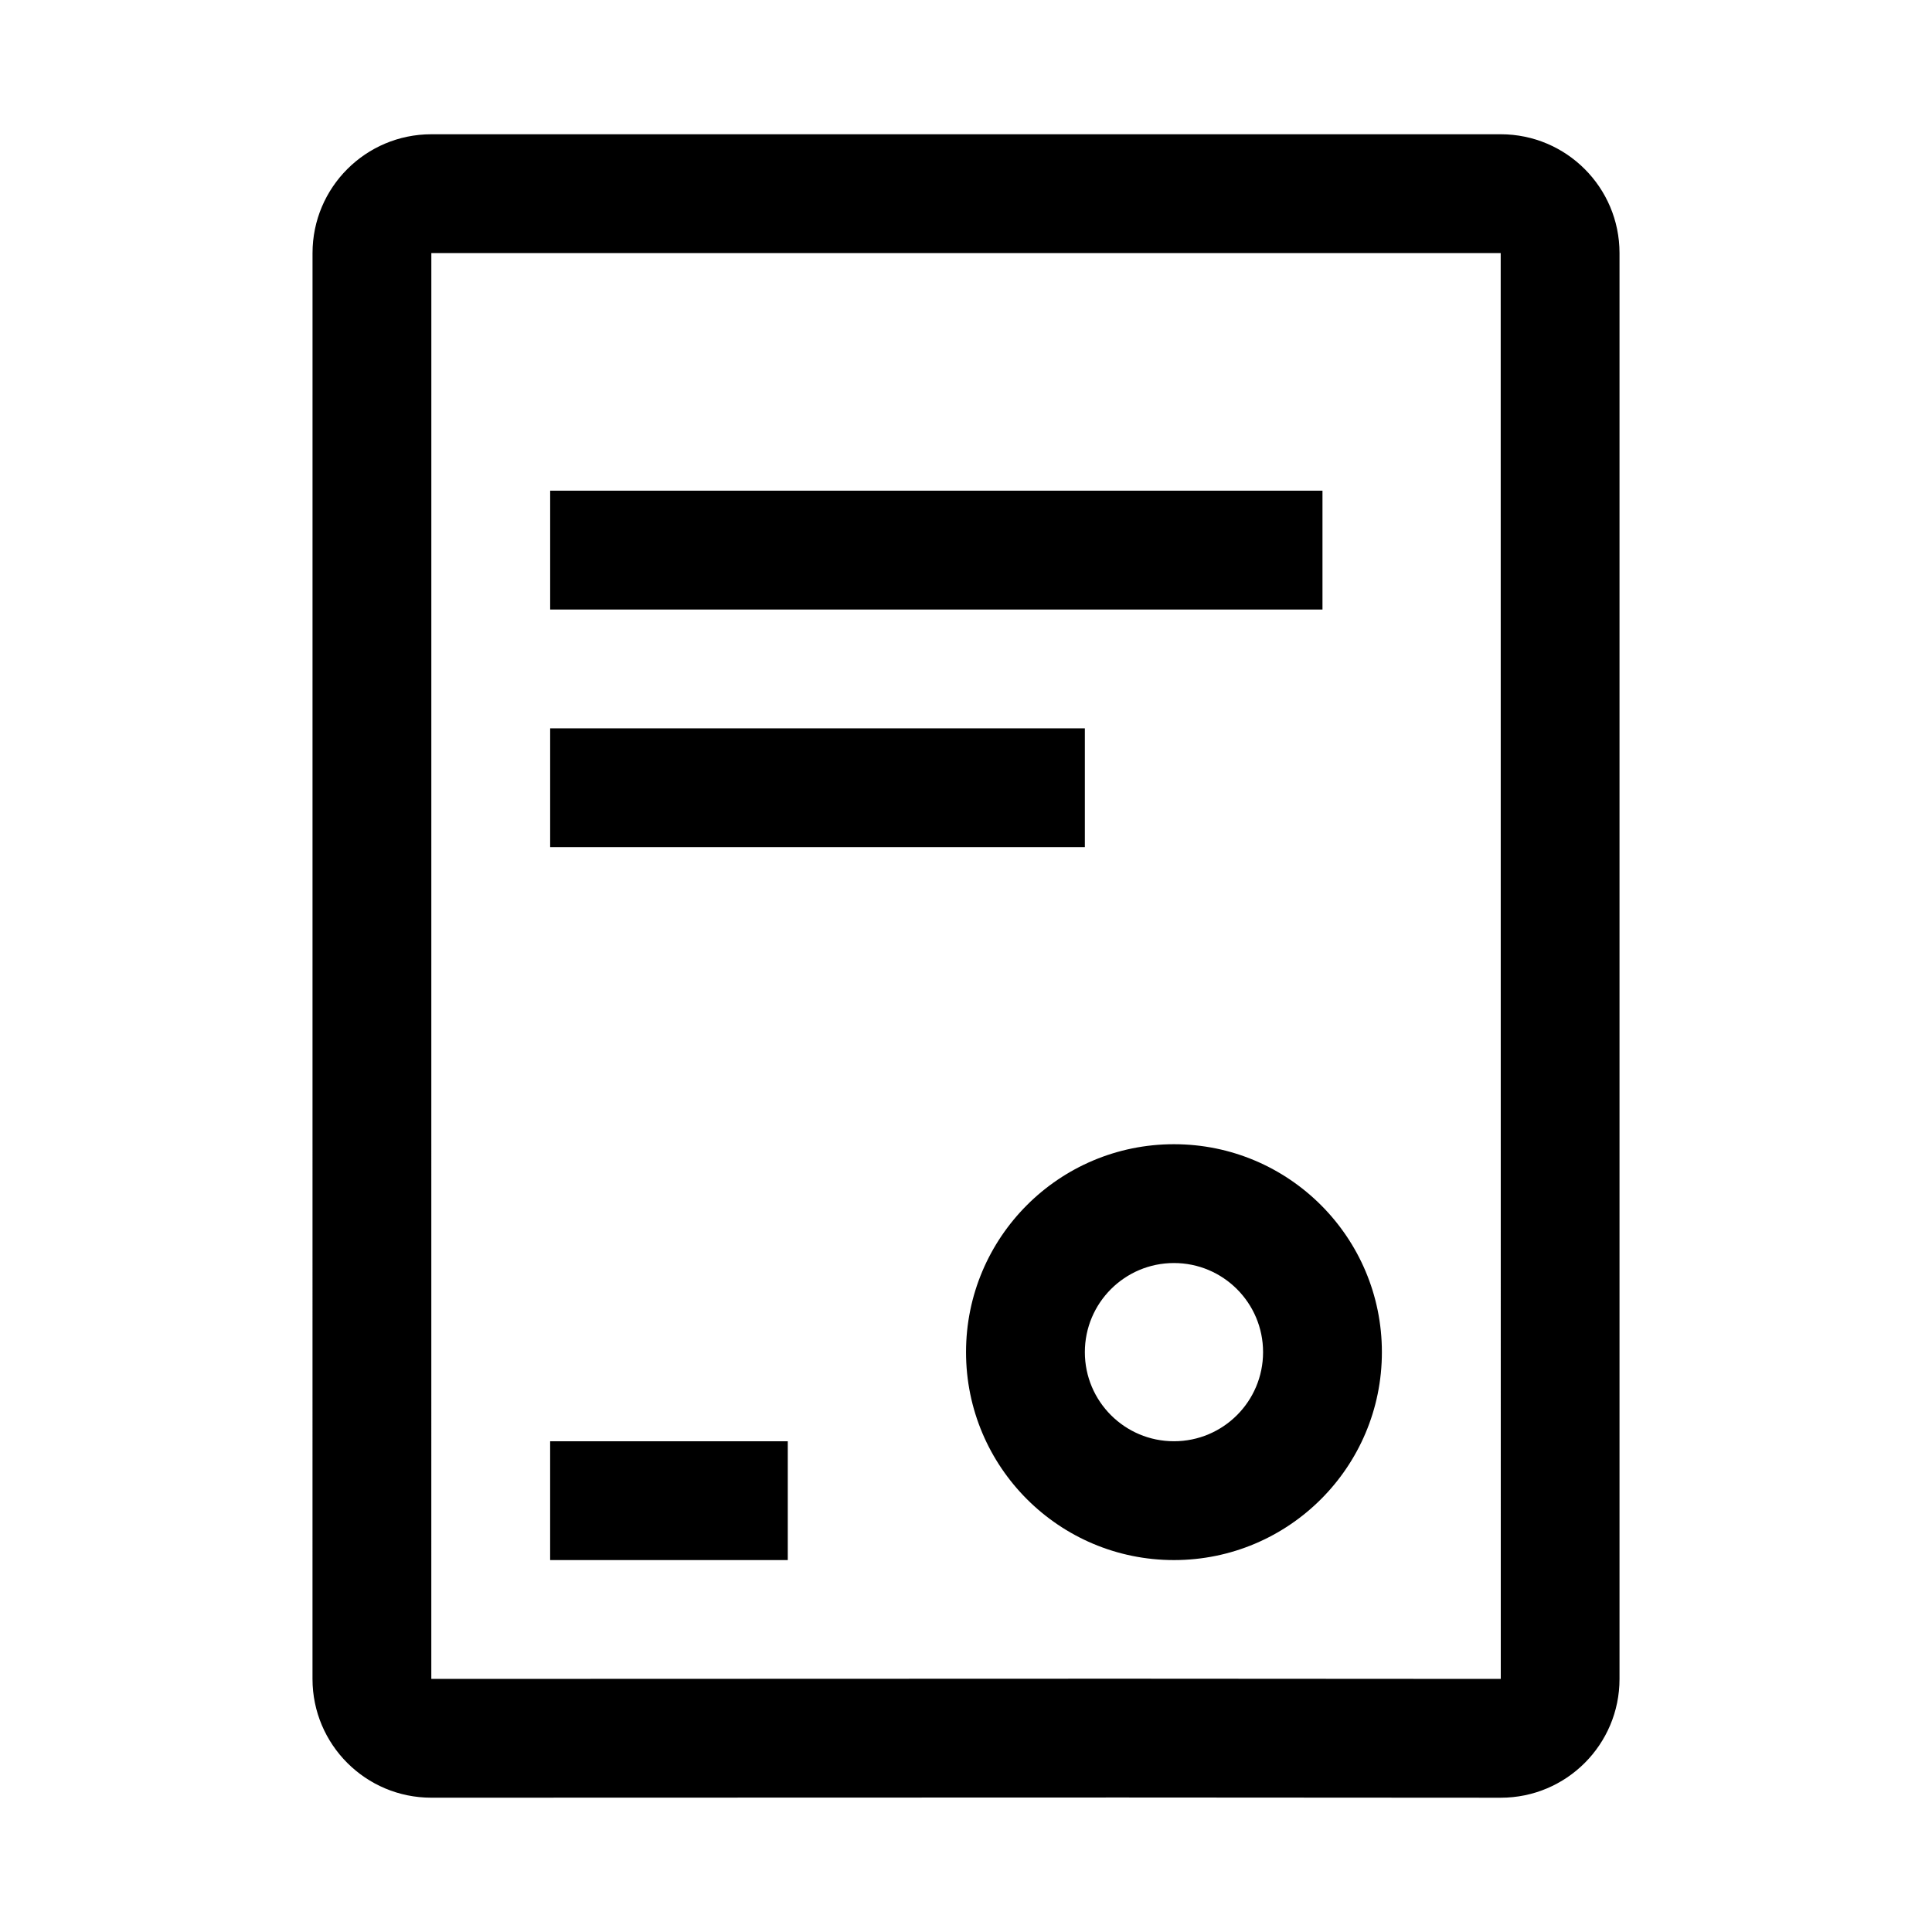
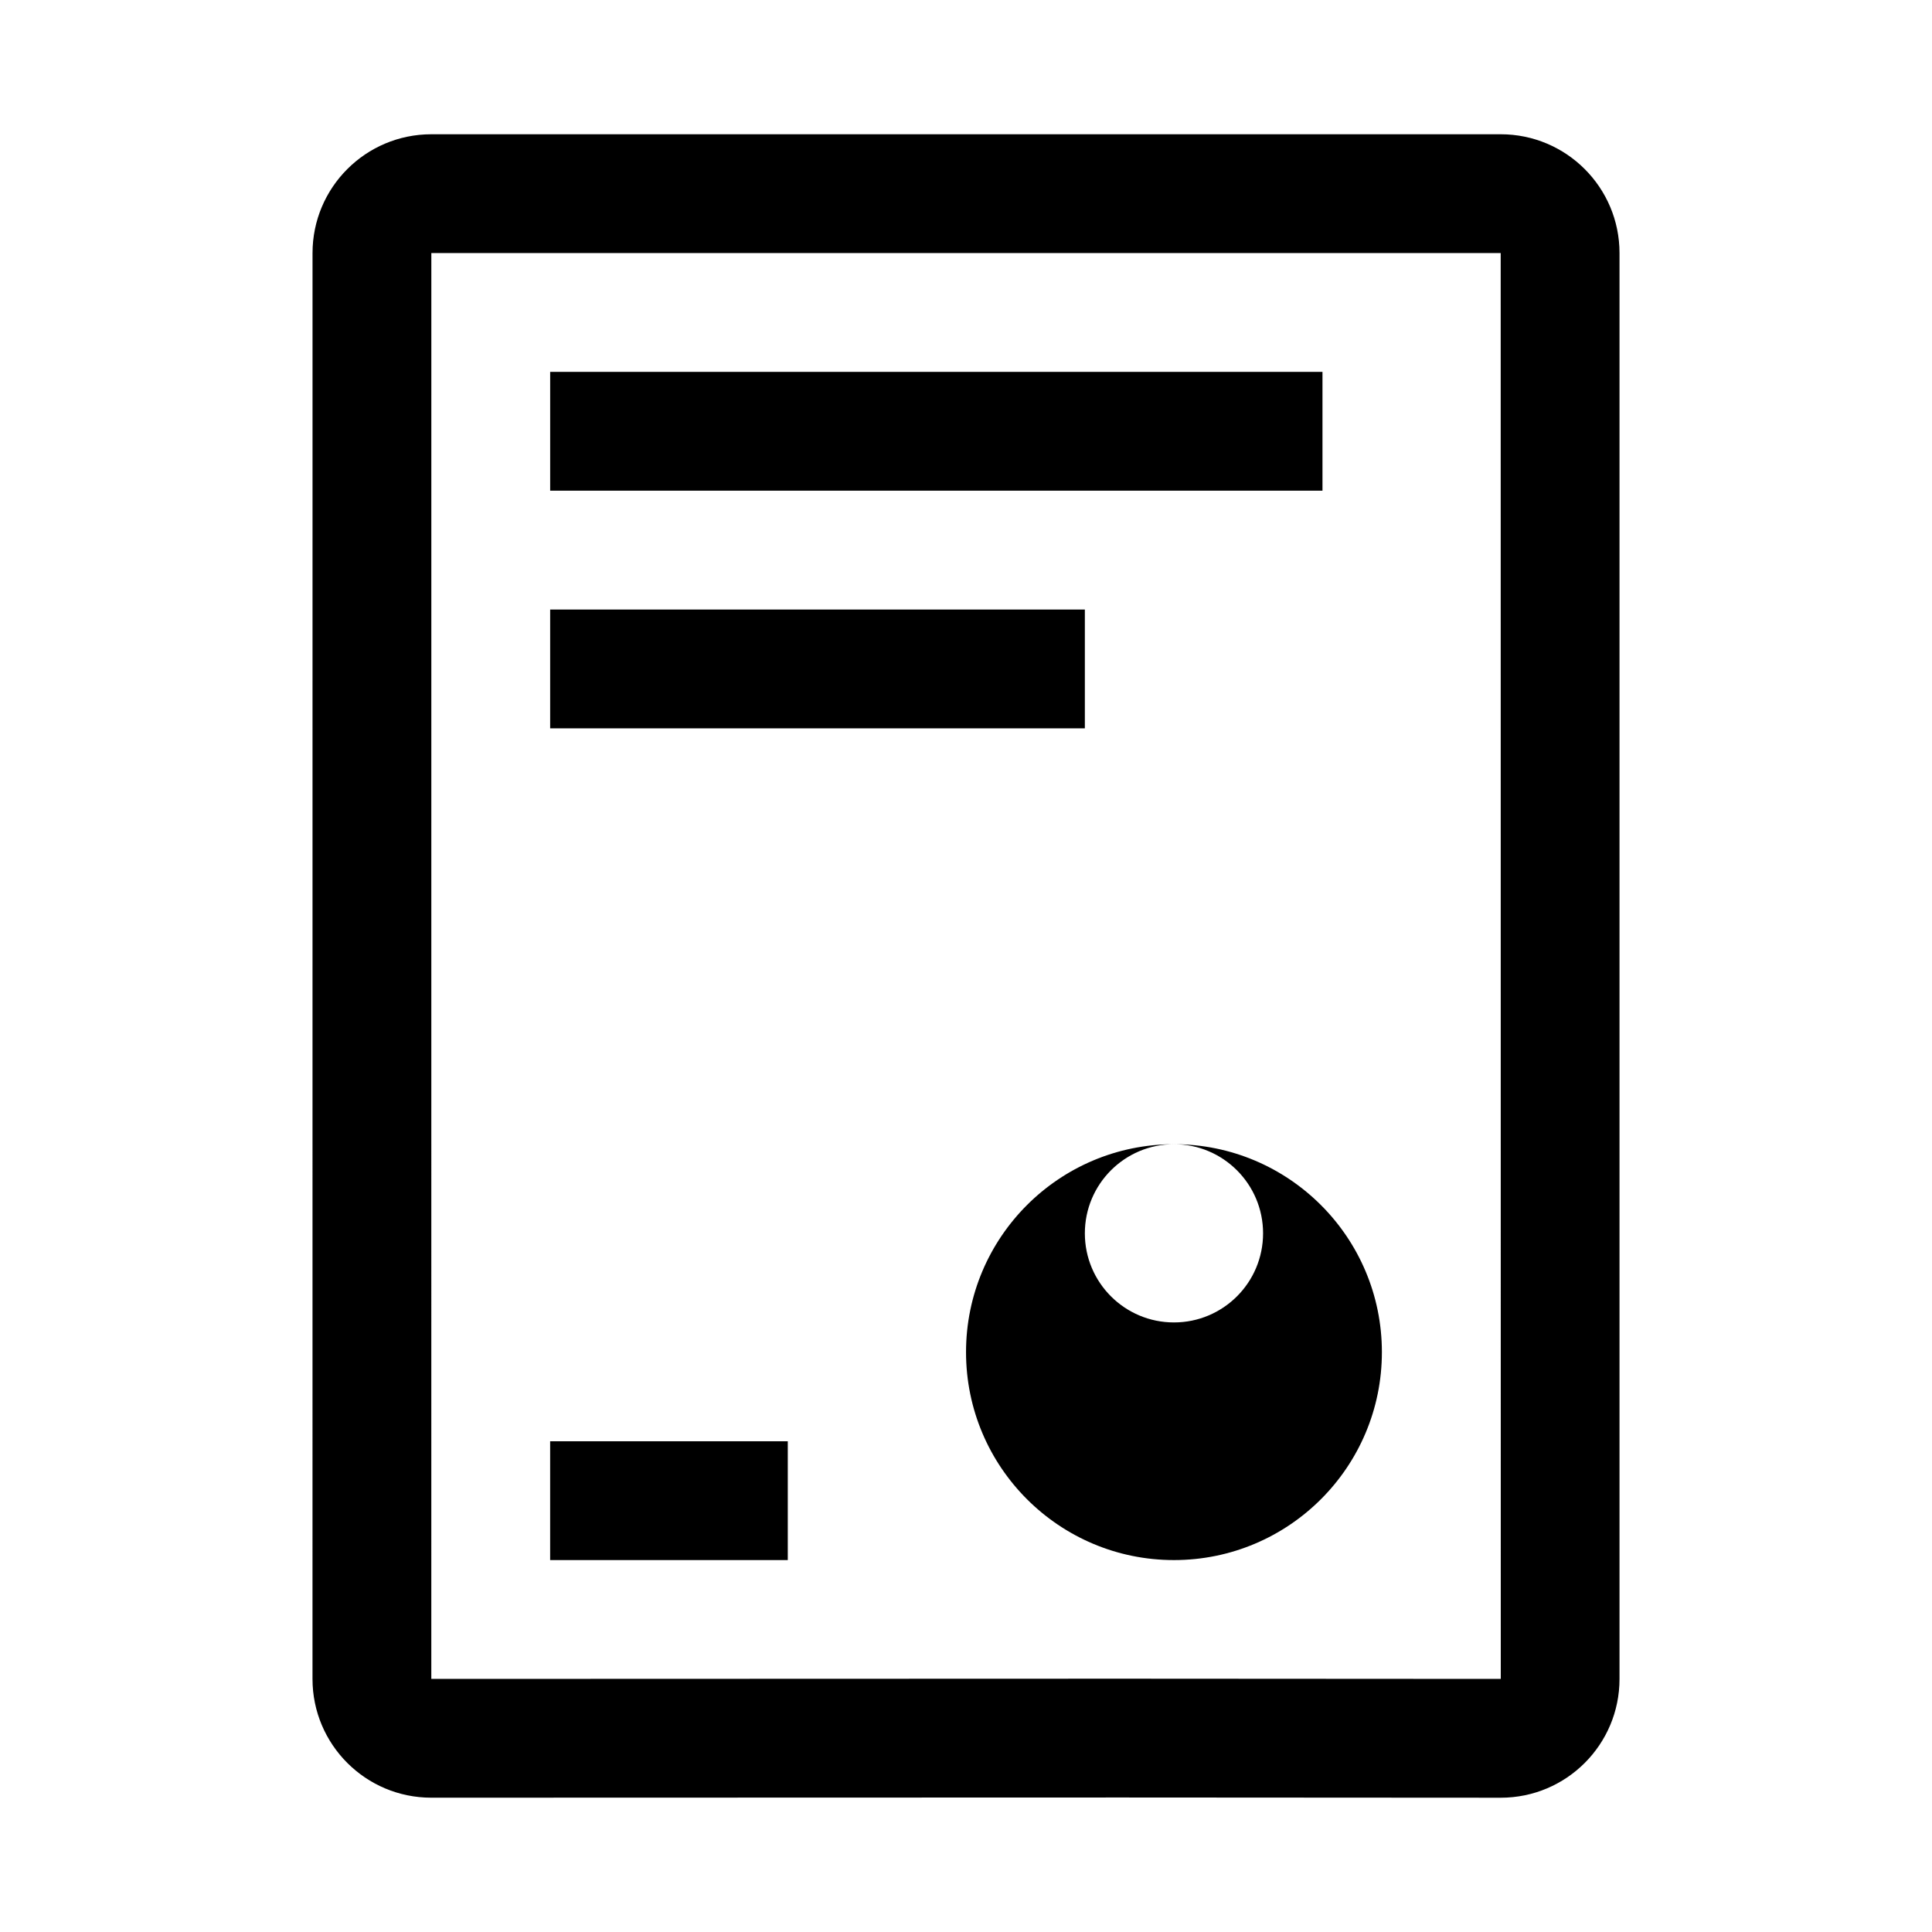
<svg xmlns="http://www.w3.org/2000/svg" fill="#000000" width="800px" height="800px" version="1.1" viewBox="144 144 512 512">
-   <path d="m541.7 179.58c17.391 0 31.488 14.098 31.488 31.488v377.86c0.012 17.391-14.086 31.488-31.477 31.488l-100.47-0.059-182.93 0.051c-17.391 0.012-31.492-14.082-31.496-31.469l0.008-377.87c0-17.391 14.098-31.488 31.488-31.488zm0 31.488h-283.39l-0.008 377.86 182.96-0.059 100.46 0.059zm-188.93 314.88v31.488h-62.977v-31.488zm102.34-78.719c30.434 0 55.105 24.672 55.105 55.105 0 30.434-24.672 55.102-55.105 55.102-30.434 0-55.102-24.668-55.102-55.102 0-30.434 24.668-55.105 55.102-55.105zm0 31.488c-13.043 0-23.613 10.574-23.613 23.617 0 13.043 10.57 23.613 23.613 23.613 13.043 0 23.617-10.57 23.617-23.613 0-13.043-10.574-23.617-23.617-23.617zm-23.613-141.7v31.488h-141.7v-31.488zm62.973-62.977v31.488h-204.67v-31.488z" />
+   <path d="m541.7 179.58c17.391 0 31.488 14.098 31.488 31.488v377.86c0.012 17.391-14.086 31.488-31.477 31.488l-100.47-0.059-182.93 0.051c-17.391 0.012-31.492-14.082-31.496-31.469l0.008-377.87c0-17.391 14.098-31.488 31.488-31.488zm0 31.488h-283.39l-0.008 377.86 182.96-0.059 100.46 0.059zm-188.93 314.88v31.488h-62.977v-31.488zm102.34-78.719c30.434 0 55.105 24.672 55.105 55.105 0 30.434-24.672 55.102-55.105 55.102-30.434 0-55.102-24.668-55.102-55.102 0-30.434 24.668-55.105 55.102-55.105zc-13.043 0-23.613 10.574-23.613 23.617 0 13.043 10.57 23.613 23.613 23.613 13.043 0 23.617-10.57 23.617-23.613 0-13.043-10.574-23.617-23.617-23.617zm-23.613-141.7v31.488h-141.7v-31.488zm62.973-62.977v31.488h-204.67v-31.488z" />
</svg>